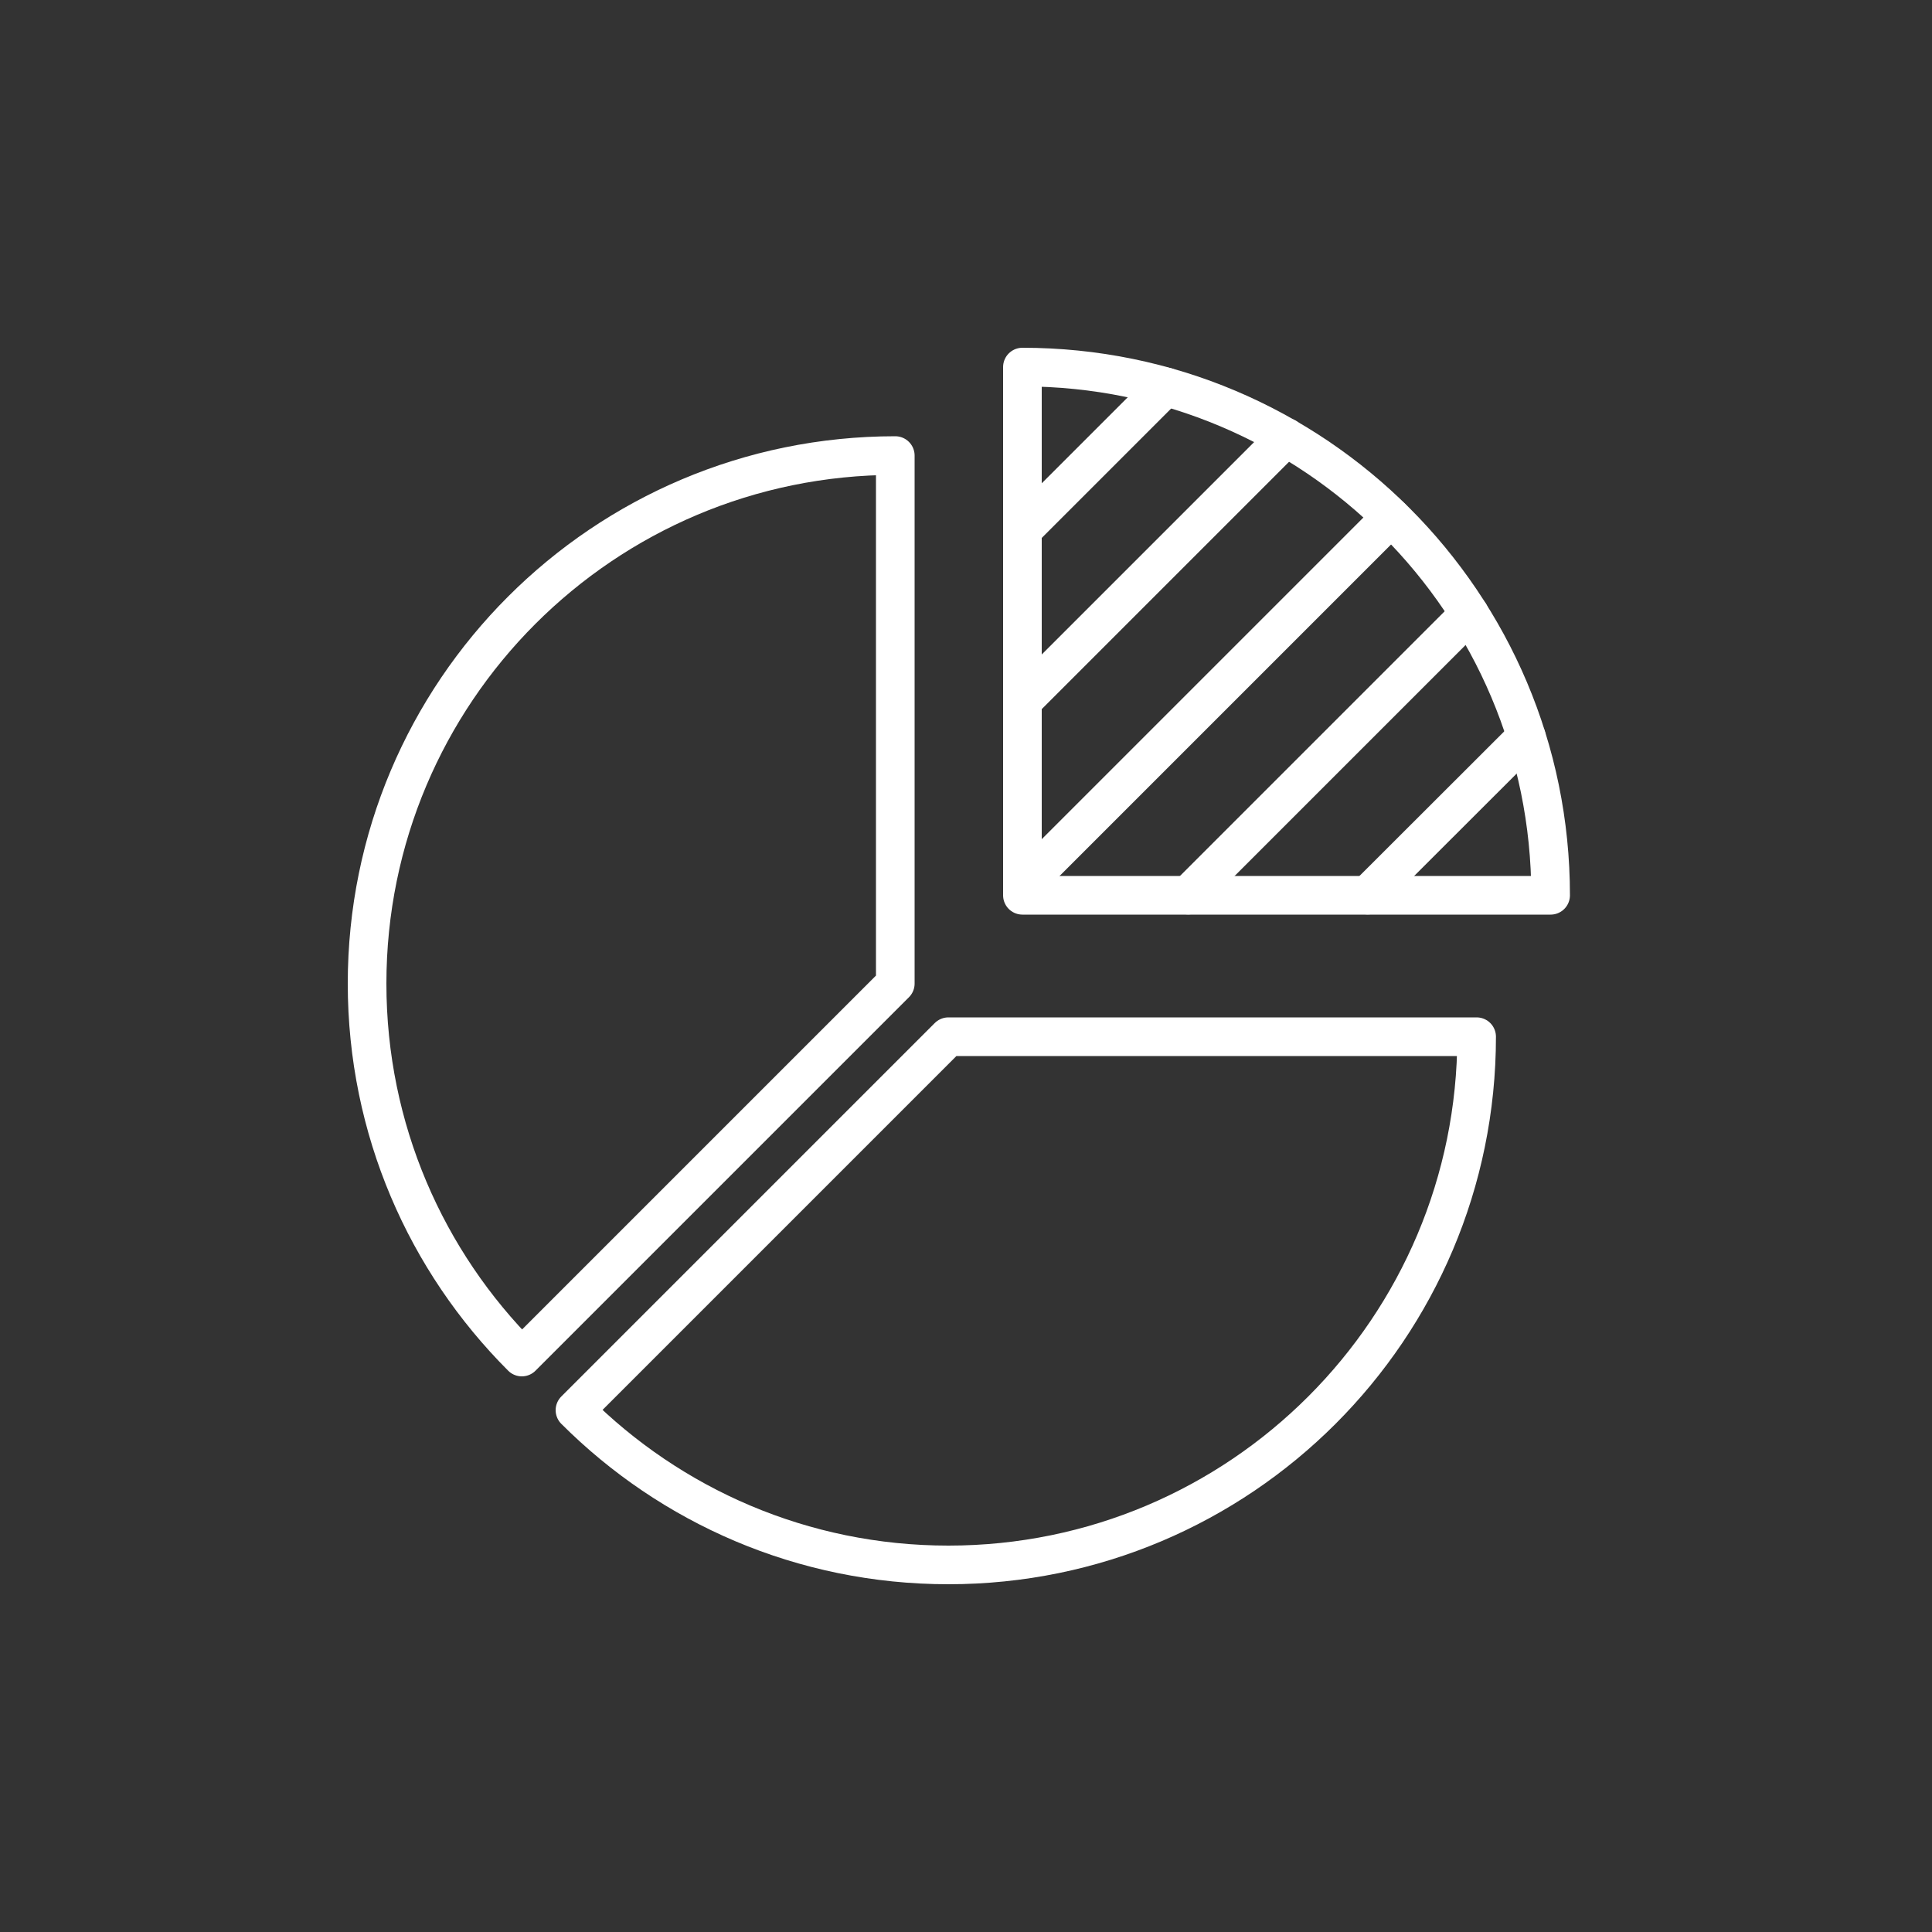
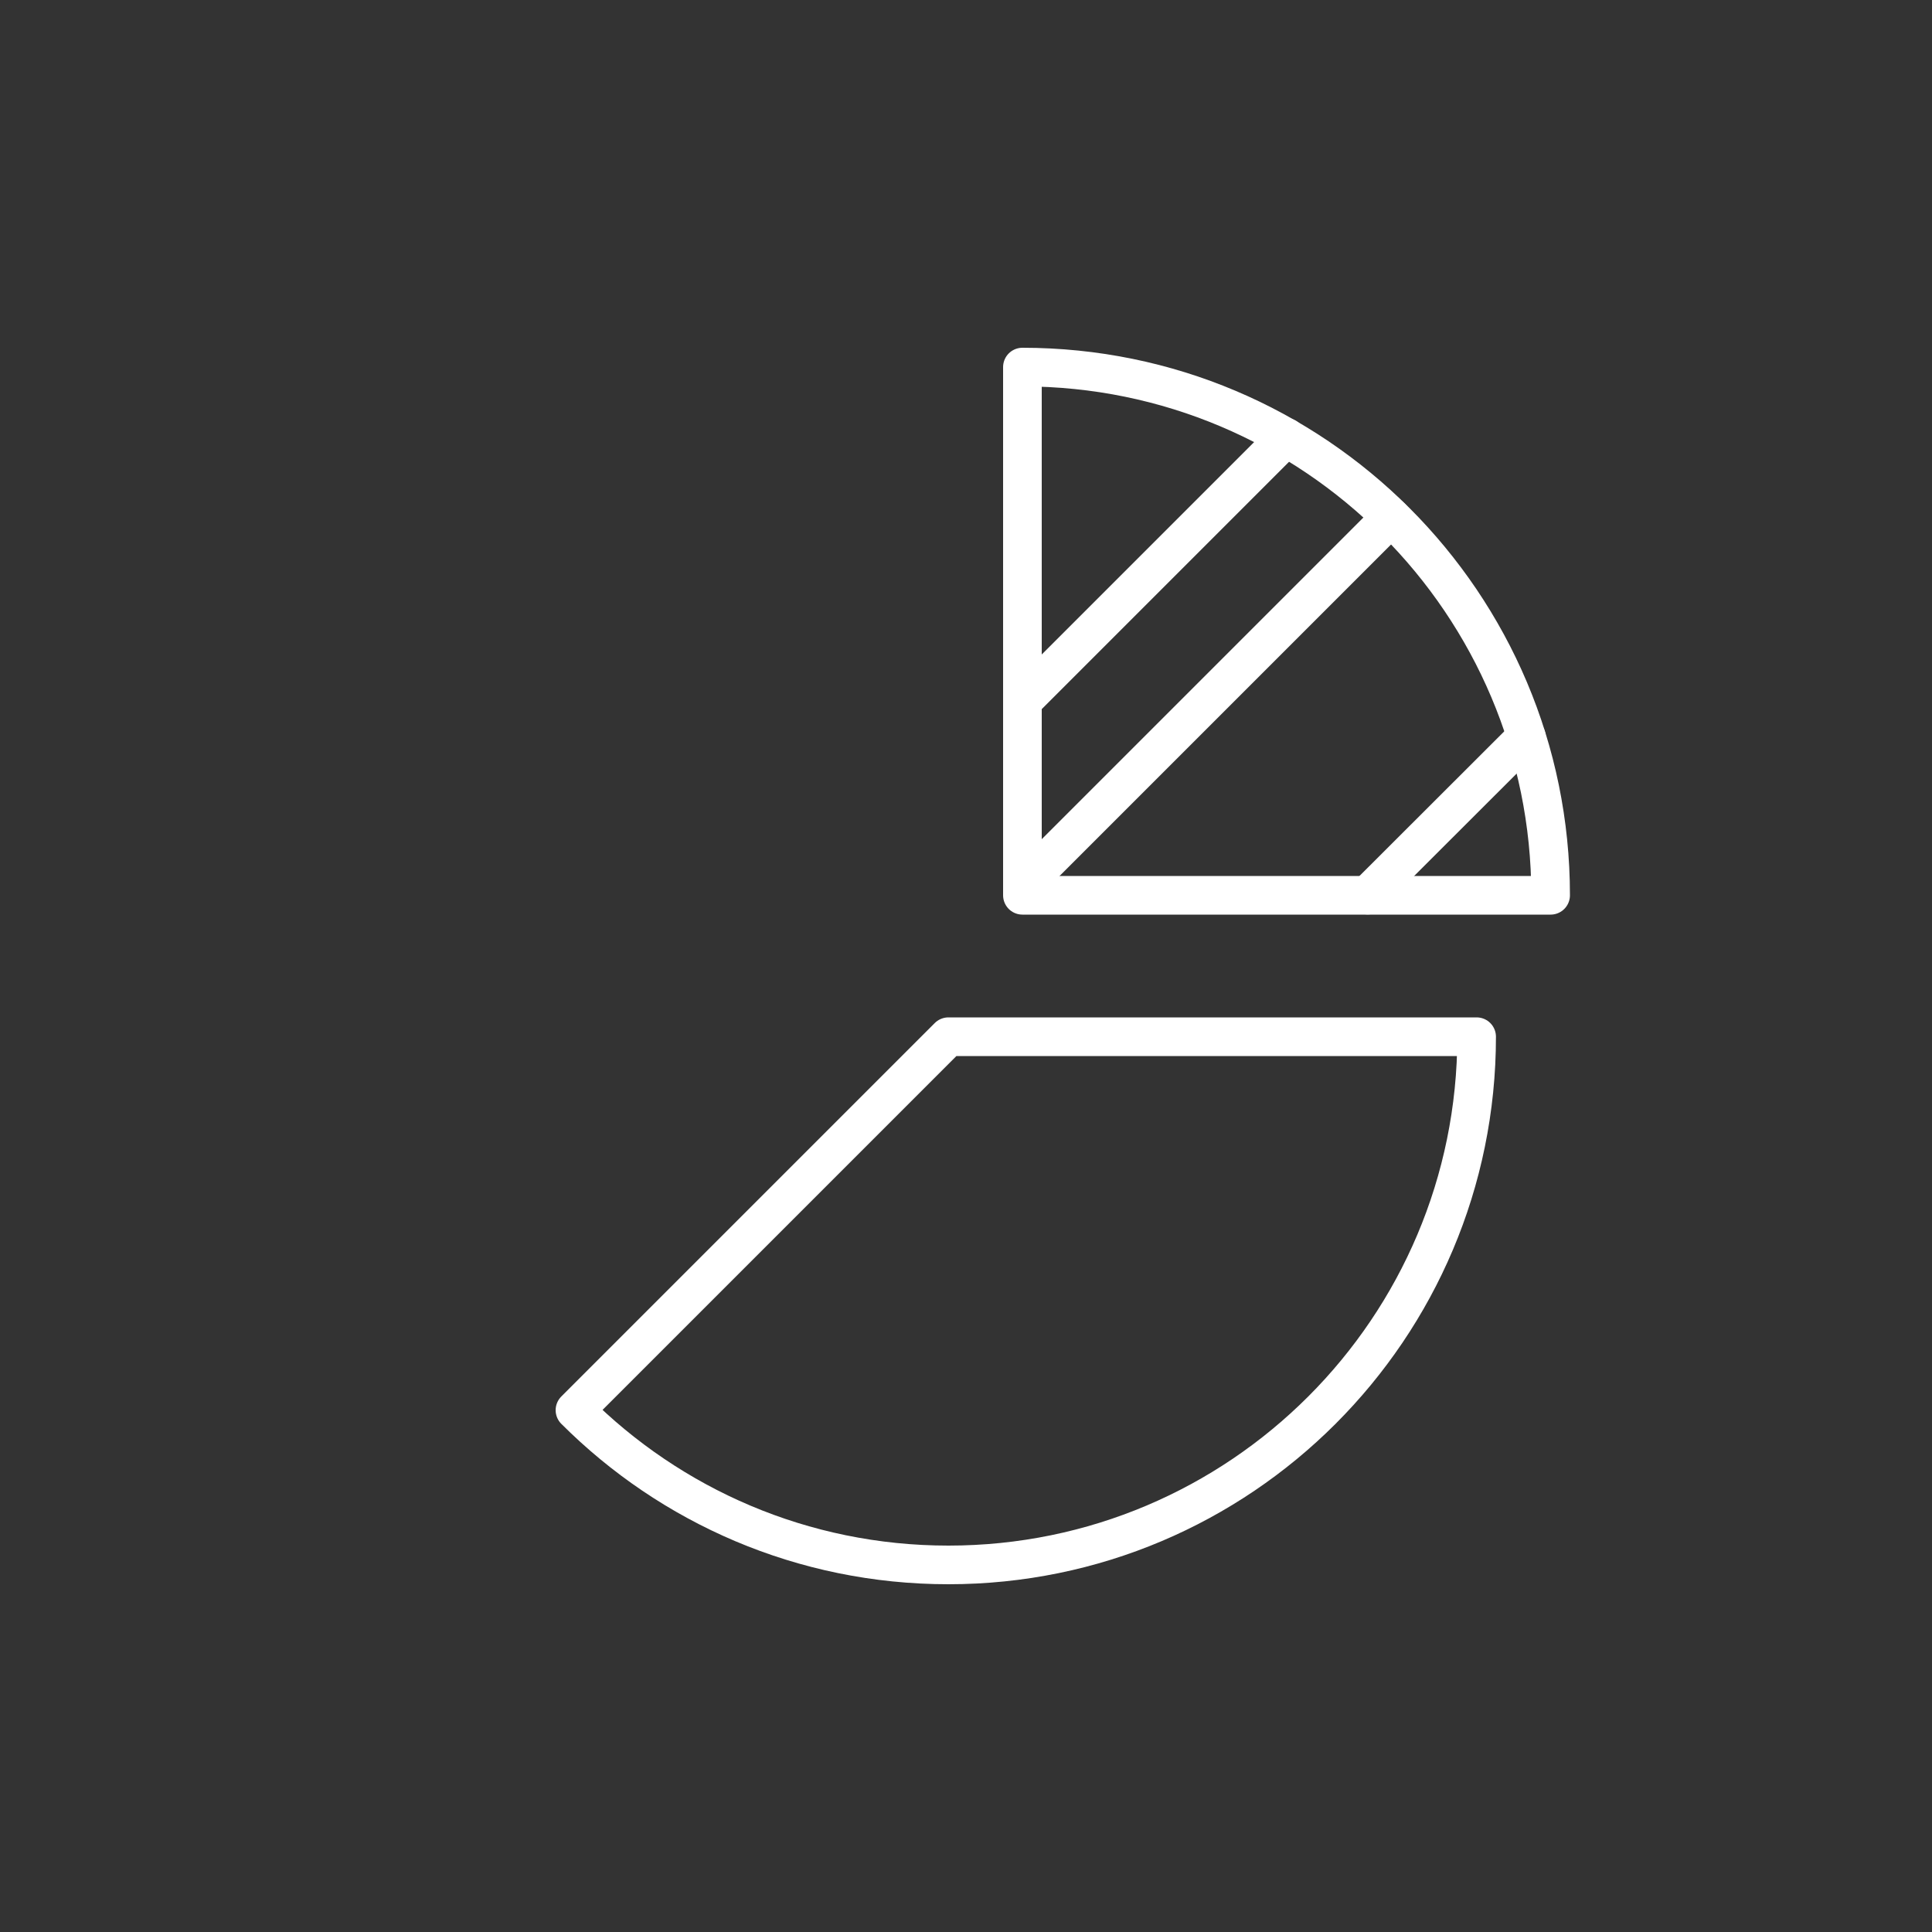
<svg xmlns="http://www.w3.org/2000/svg" fill="none" viewBox="0 0 100 100" height="100" width="100">
  <rect x="0" y="0" width="100" height="100" fill="#333333" stroke="none" />
  <path stroke-linejoin="round" stroke-linecap="round" stroke-width="2" stroke="white" d="M29.76 72.99L49.09 53.66H76.43C76.43 68.75 64.19 81 49.09 81C41.54 81 34.71 77.94 29.76 72.99Z" />
-   <path stroke-linejoin="round" stroke-linecap="round" stroke-width="2" stroke="white" d="M27.01 70.24L46.34 50.91V23.58C31.23 23.58 19 35.82 19 50.91C19 58.46 22.06 65.29 27.01 70.24Z" />
  <path stroke-linejoin="round" stroke-linecap="round" stroke-width="2" stroke="white" d="M52.92 19C68.02 19 80.26 31.24 80.26 46.34H52.92V19Z" />
  <path stroke-linejoin="round" stroke-linecap="round" stroke-width="2" stroke="white" d="M79 38.13L70.79 46.33" />
-   <path stroke-linejoin="round" stroke-linecap="round" stroke-width="2" stroke="white" d="M76.06 31.77L61.5 46.33" />
  <path stroke-linejoin="round" stroke-linecap="round" stroke-width="2" stroke="white" d="M72 26.77L52.92 45.85" />
  <path stroke-linejoin="round" stroke-linecap="round" stroke-width="2" stroke="white" d="M66.57 22.64L52.92 36.29" />
-   <path stroke-linejoin="round" stroke-linecap="round" stroke-width="2" stroke="white" d="M60.33 20.02L52.92 27.43" />
</svg>